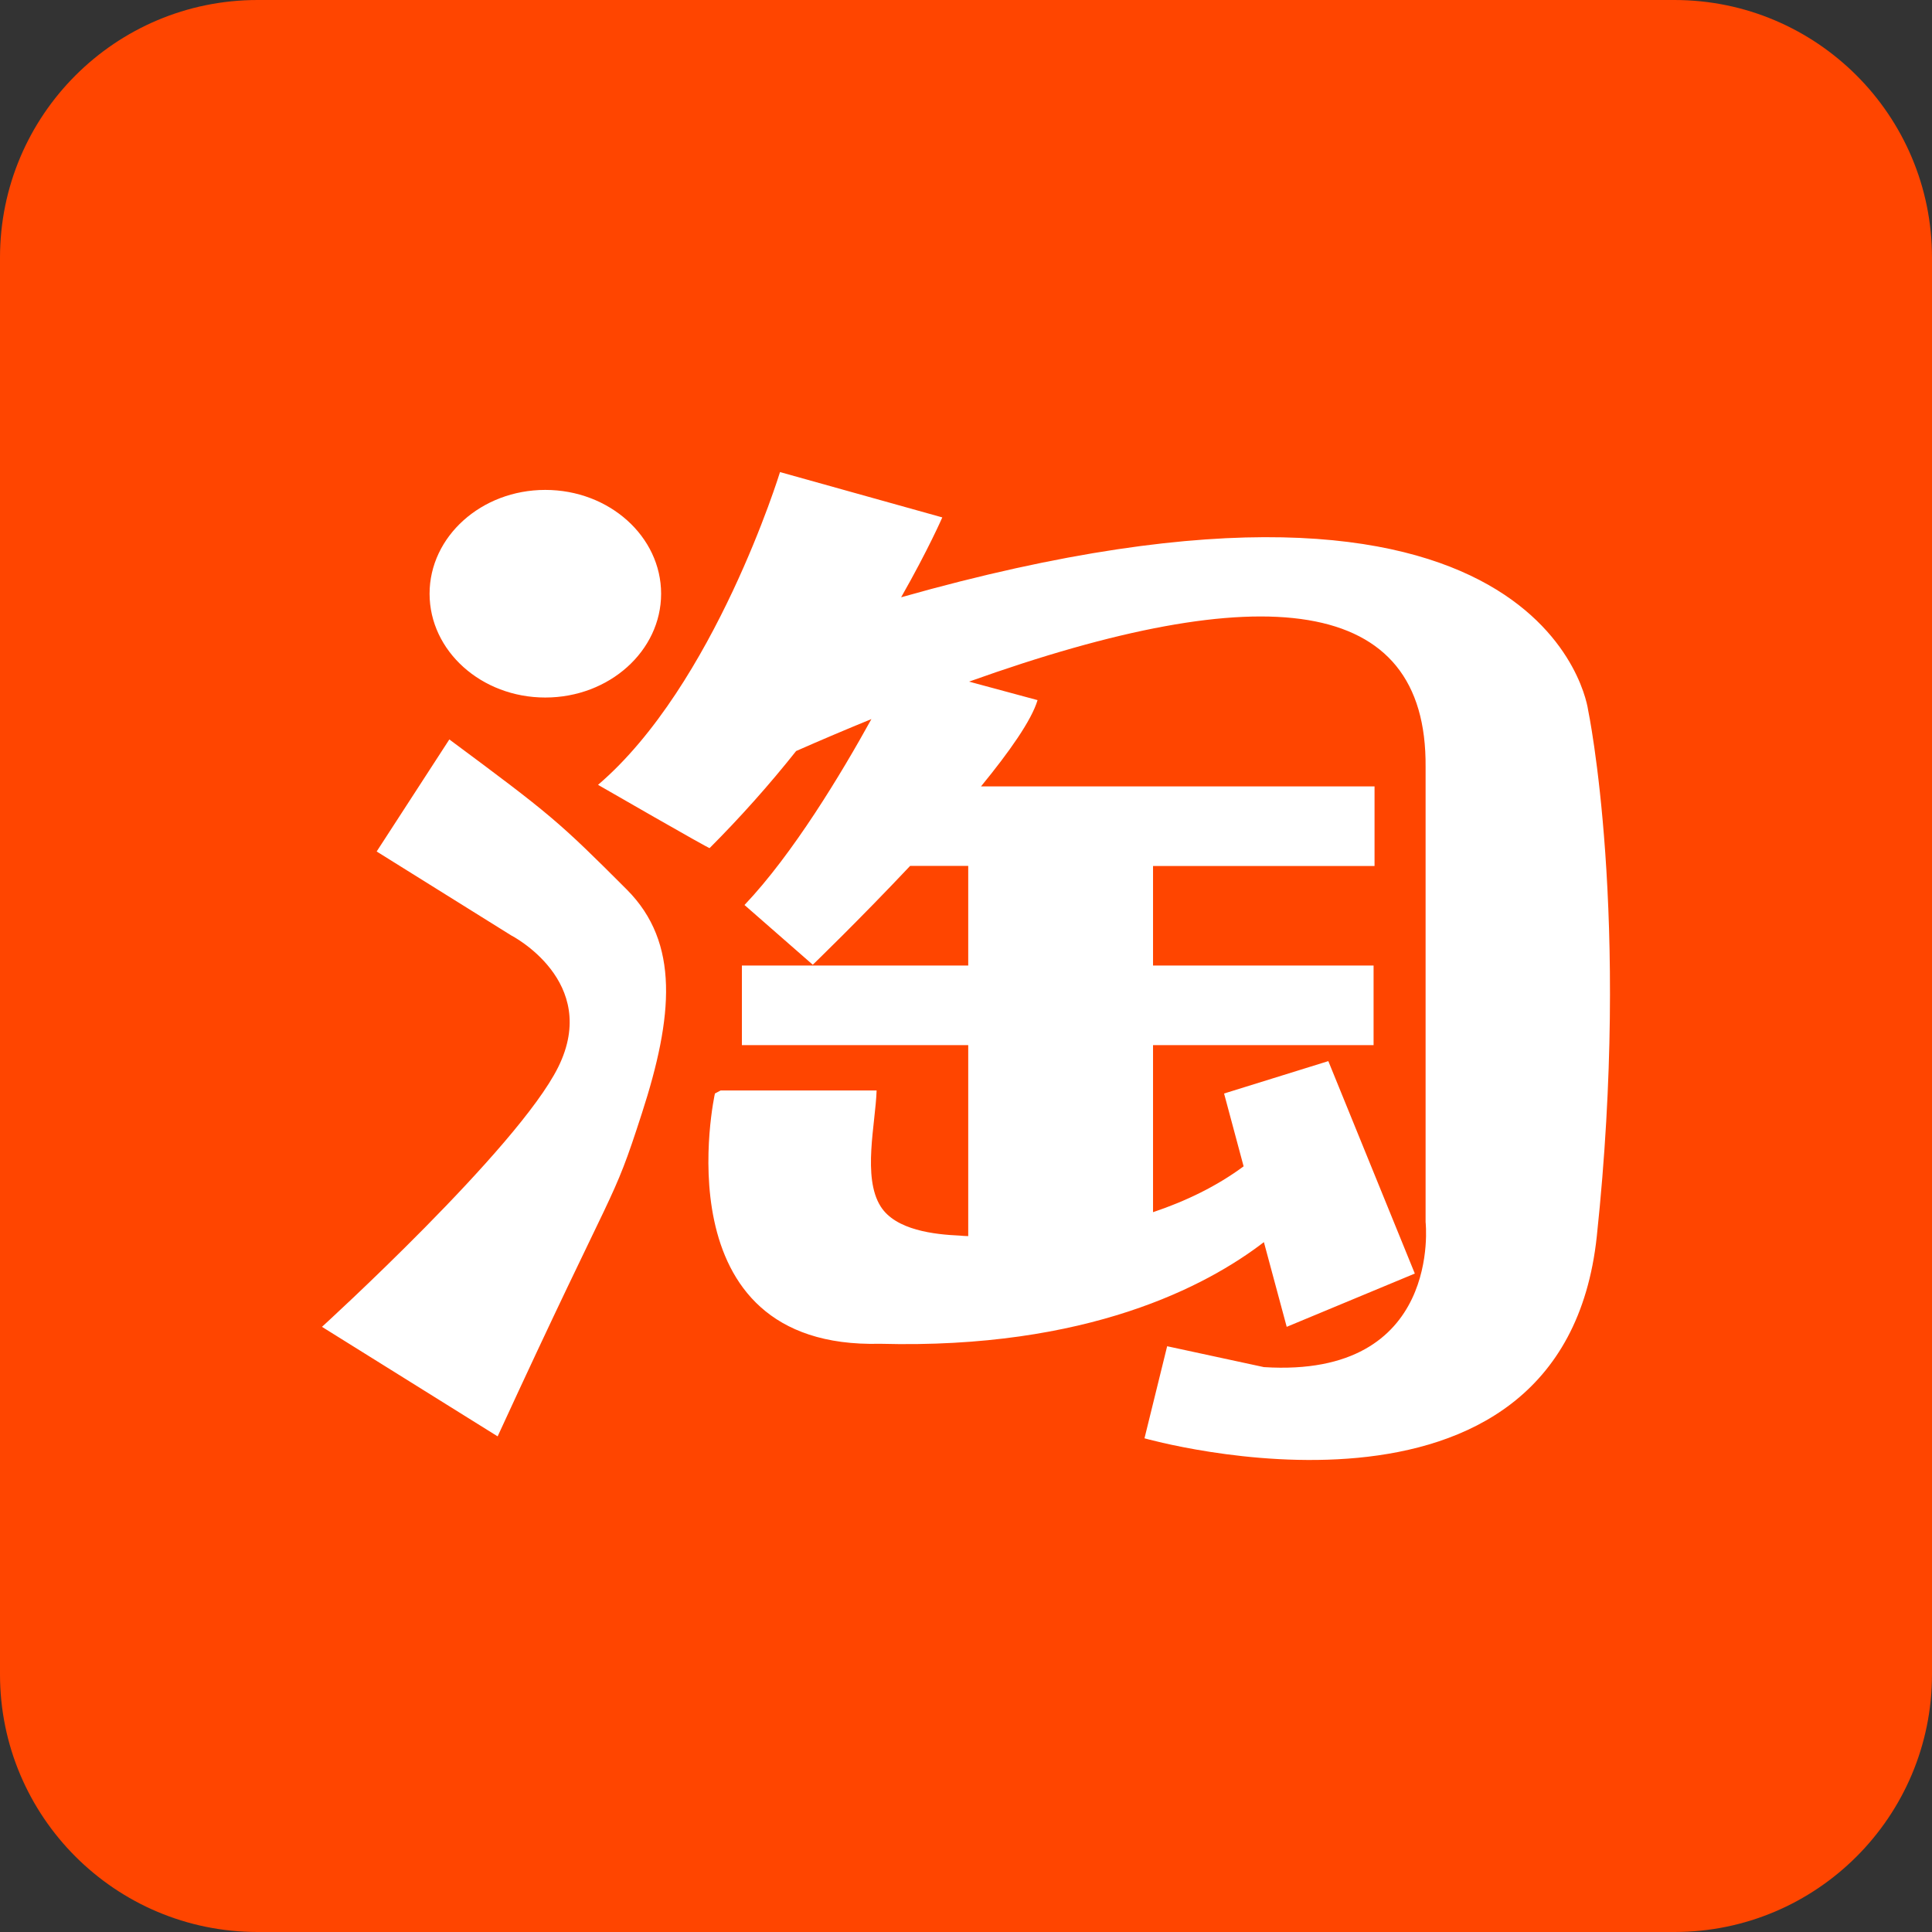
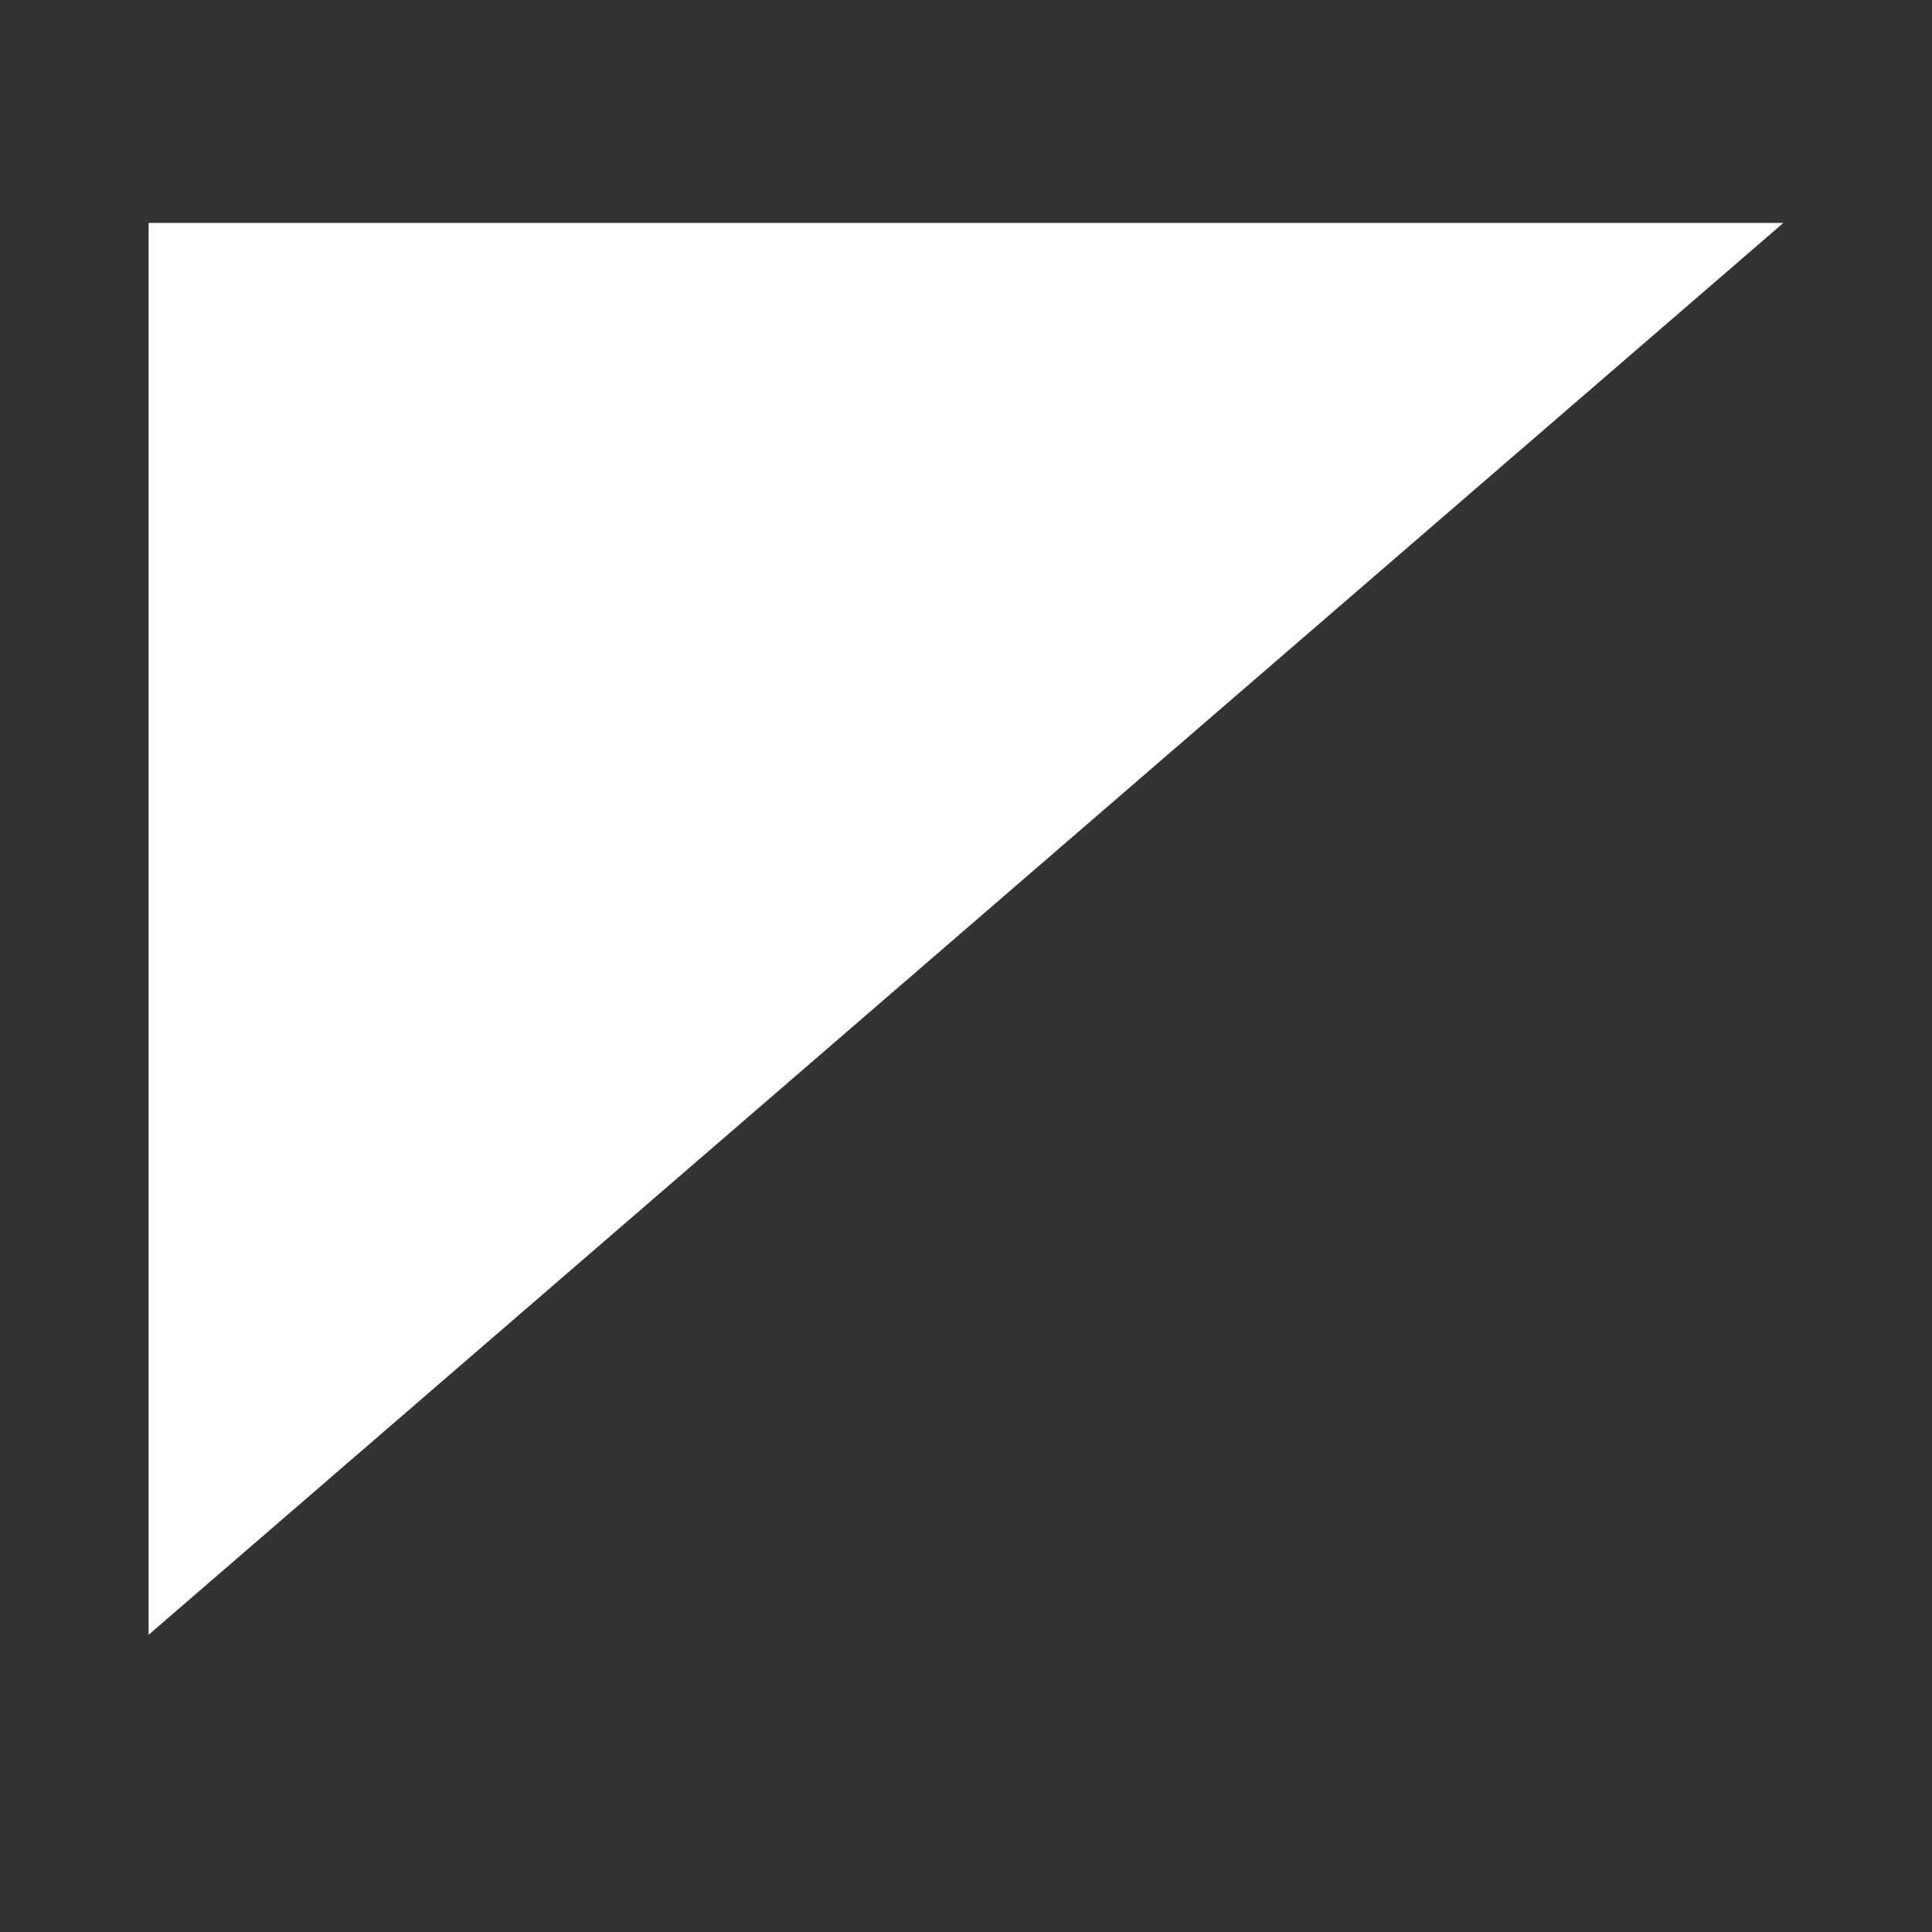
<svg xmlns="http://www.w3.org/2000/svg" width="26px" height="26px">
  <rect width="100%" height="100%" fill="#333333" stroke="none" />
-   <path fill-rule="evenodd" fill="rgb(255, 255, 255)" d="M2.000,3.000 L24.000,3.000 L24.000,22.000 L2.000,22.000 L2.000,3.000 Z" />
-   <path fill-rule="evenodd" fill="rgb(255, 69, 0)" d="M22.533,0.000 L3.467,0.000 C1.552,0.000 0.000,1.552 0.000,3.467 L0.000,22.533 C0.000,24.448 1.552,26.000 3.467,26.000 L22.533,26.000 C24.448,26.000 26.000,24.448 26.000,22.533 L26.000,3.467 C26.000,1.552 24.448,0.000 22.533,0.000 L22.533,0.000 ZM7.338,6.593 C8.200,6.593 8.897,7.221 8.897,7.990 C8.897,8.759 8.200,9.387 7.338,9.387 C6.478,9.387 5.781,8.760 5.781,7.990 C5.781,7.221 6.478,6.593 7.338,6.593 L7.338,6.593 ZM8.638,14.983 C8.227,16.257 8.329,15.784 6.697,19.330 L4.333,17.856 C4.333,17.856 6.969,15.456 7.512,14.361 C8.085,13.204 6.879,12.588 6.879,12.588 L5.069,11.459 L6.047,9.951 C7.413,10.965 7.515,11.050 8.437,11.973 C9.149,12.688 9.060,13.681 8.638,14.983 ZM21.489,16.638 C21.028,20.962 15.402,19.356 15.402,19.356 L15.707,18.117 L17.009,18.398 C19.421,18.551 19.185,16.445 19.185,16.445 L19.185,10.322 C19.205,7.998 16.999,7.757 13.041,9.173 L13.963,9.422 C13.882,9.694 13.583,10.118 13.202,10.583 L18.498,10.583 L18.498,11.654 L15.517,11.654 L15.517,12.994 L18.485,12.994 L18.485,14.065 L15.517,14.065 L15.517,16.313 C15.960,16.164 16.376,15.963 16.736,15.696 L16.473,14.716 L17.876,14.280 L19.040,17.139 L17.316,17.856 L17.009,16.716 C16.240,17.307 14.637,18.159 11.843,18.084 C8.856,18.160 9.621,14.716 9.621,14.716 L9.698,14.675 L11.797,14.675 C11.783,15.120 11.603,15.842 11.851,16.235 C12.053,16.557 12.579,16.613 12.914,16.628 C12.951,16.633 12.991,16.633 13.030,16.635 L13.030,14.065 L9.984,14.065 L9.984,12.994 L13.030,12.994 L13.030,11.653 L12.248,11.653 C11.562,12.381 10.938,12.983 10.938,12.983 L10.019,12.179 C10.672,11.492 11.325,10.406 11.727,9.677 C11.387,9.816 11.050,9.959 10.714,10.107 C10.351,10.564 9.962,11.000 9.550,11.413 C9.566,11.437 8.048,10.562 8.048,10.562 C9.617,9.222 10.497,6.353 10.497,6.353 L12.681,6.963 C12.681,6.963 12.497,7.388 12.127,8.038 C20.865,5.564 21.372,9.555 21.372,9.555 C21.372,9.555 21.948,12.312 21.489,16.638 L21.489,16.638 Z" />
+   <path fill-rule="evenodd" fill="rgb(255, 255, 255)" d="M2.000,3.000 L24.000,3.000 L2.000,22.000 L2.000,3.000 Z" />
</svg>